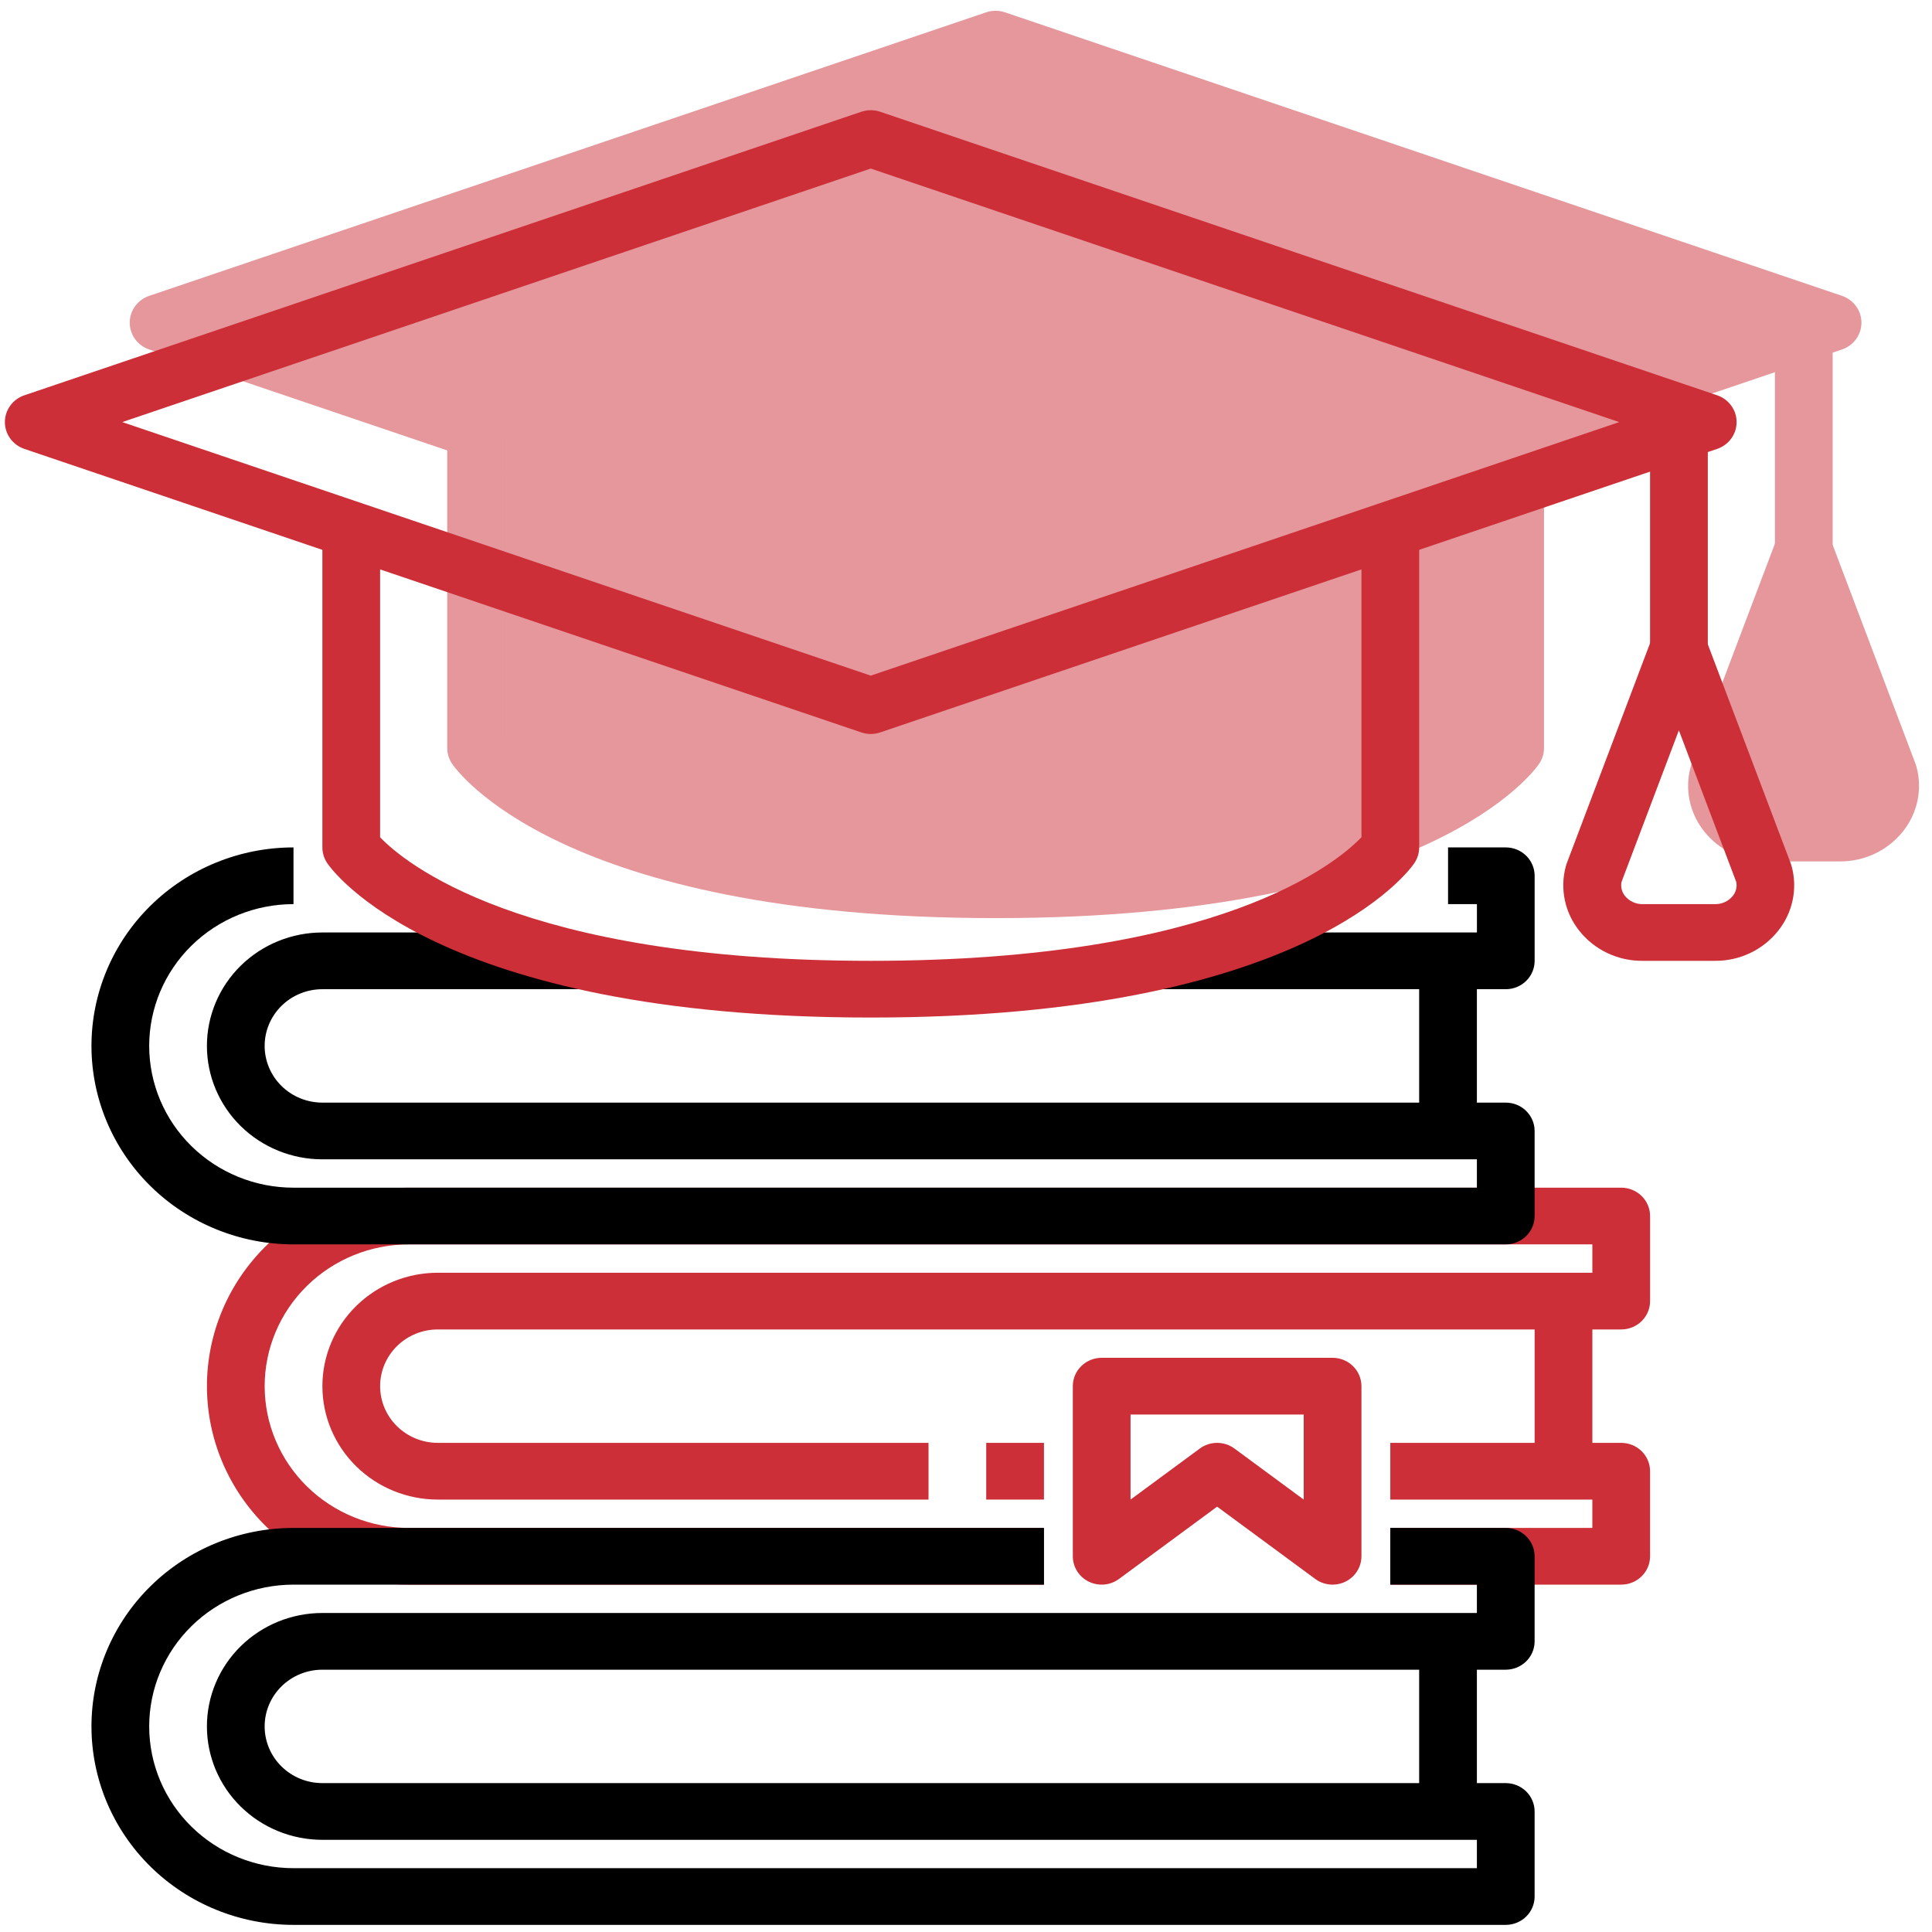
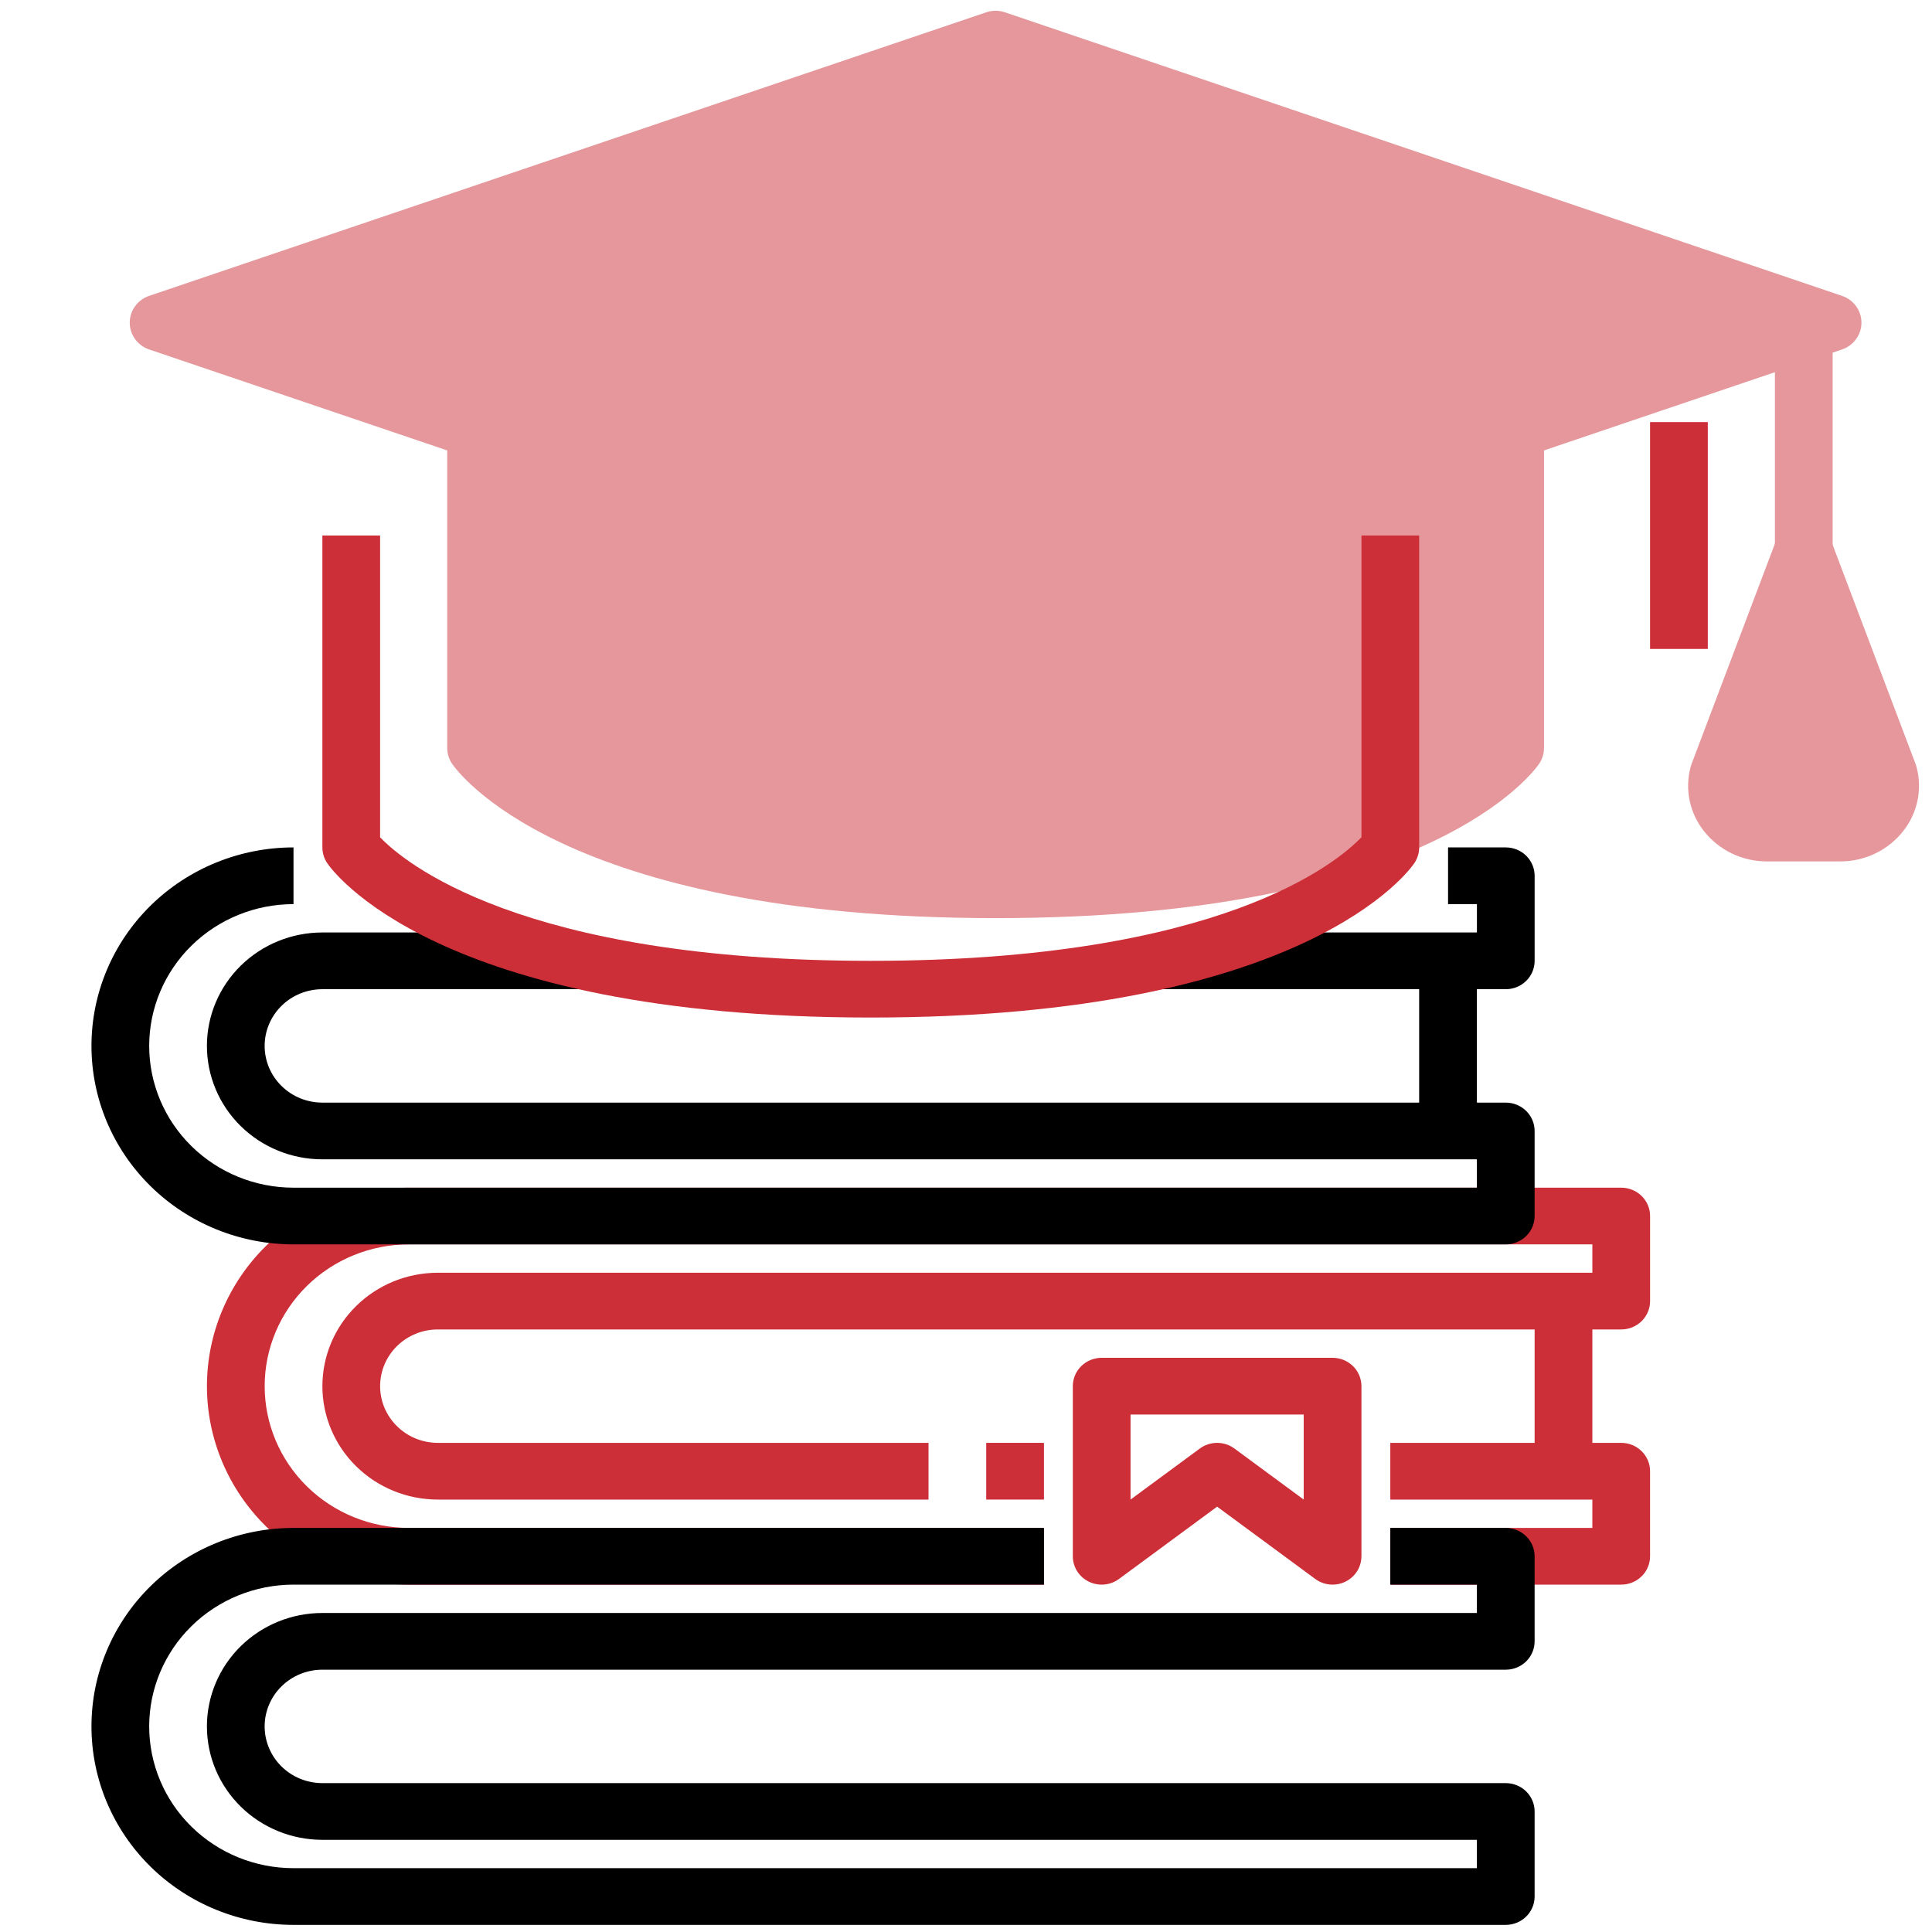
<svg xmlns="http://www.w3.org/2000/svg" width="108" height="108" viewBox="0 0 108 108" fill="none">
  <path d="M10.652 17.701L55.655 1.992L100.65 17.701V32.482L105.52 43.8L103.897 46.341H96.409V41.793L100.65 32.482V17.701L84.874 24.107V41.793C75.359 47.688 50.345 55.942 26.409 41.793V25.063L10.652 17.701Z" fill="#E5979B" />
  <path d="M55.654 35.472C55.475 35.472 55.297 35.442 55.128 35.385L8.338 19.535C8.021 19.427 7.746 19.225 7.551 18.956C7.357 18.688 7.252 18.366 7.252 18.037C7.252 17.707 7.357 17.386 7.551 17.118C7.746 16.849 8.021 16.647 8.338 16.539L55.128 0.689C55.469 0.573 55.839 0.573 56.18 0.689L102.97 16.539C103.287 16.647 103.562 16.849 103.757 17.118C103.951 17.386 104.056 17.707 104.056 18.037C104.056 18.366 103.951 18.688 103.757 18.956C103.562 19.225 103.287 19.427 102.97 19.535L56.18 35.385C56.011 35.442 55.833 35.472 55.654 35.472ZM13.812 18.037L55.654 32.21L97.496 18.037L55.654 3.864L13.812 18.037Z" fill="#E5979B" />
  <path d="M55.656 51.323C31.302 51.323 25.499 43.035 25.263 42.681C25.092 42.423 25 42.121 25 41.813V24.378H28.227V41.247C29.531 42.605 36.031 48.153 55.656 48.153C75.235 48.153 81.75 42.639 83.084 41.242V24.378H86.311V41.813C86.311 42.121 86.219 42.423 86.048 42.681C85.813 43.035 80.009 51.323 55.656 51.323Z" fill="#E5979B" />
  <path d="M99.219 18.038H102.446V30.718H99.219V18.038Z" fill="#E5979B" />
  <path d="M102.854 48.153H98.804C98.12 48.159 97.443 48.01 96.828 47.717C96.212 47.423 95.674 46.995 95.254 46.463C94.858 45.963 94.584 45.38 94.453 44.76C94.323 44.139 94.341 43.497 94.504 42.884C94.519 42.833 94.535 42.781 94.552 42.726L99.307 30.158C99.422 29.855 99.628 29.593 99.899 29.408C100.169 29.224 100.491 29.125 100.82 29.125C101.149 29.125 101.471 29.224 101.741 29.408C102.012 29.593 102.218 29.855 102.333 30.158L107.089 42.726C107.107 42.775 107.123 42.827 107.137 42.884C107.301 43.497 107.318 44.139 107.188 44.76C107.058 45.38 106.784 45.963 106.387 46.463C105.97 46.992 105.434 47.42 104.821 47.713C104.208 48.006 103.535 48.157 102.854 48.153ZM97.621 43.745C97.595 43.881 97.598 44.022 97.632 44.157C97.666 44.291 97.729 44.417 97.817 44.526C97.934 44.672 98.085 44.789 98.256 44.868C98.427 44.947 98.615 44.986 98.804 44.983H102.854C103.043 44.986 103.231 44.947 103.402 44.868C103.573 44.789 103.723 44.672 103.841 44.526C103.929 44.417 103.992 44.291 104.026 44.157C104.06 44.022 104.063 43.881 104.036 43.745L100.829 35.267L97.621 43.745Z" fill="#E5979B" />
  <path d="M55.131 80.657H58.358V83.827H55.131V80.657Z" fill="#CC2F37" />
  <path d="M58.358 88.582H22.863C19.867 88.582 16.994 87.413 14.876 85.332C12.758 83.251 11.568 80.429 11.568 77.487C11.568 74.544 12.758 71.722 14.876 69.641C16.994 67.561 19.867 66.392 22.863 66.392H90.628C91.055 66.392 91.466 66.559 91.769 66.856C92.071 67.153 92.241 67.556 92.241 67.977V72.732C92.241 73.152 92.071 73.555 91.769 73.853C91.466 74.15 91.055 74.317 90.628 74.317H24.476C23.62 74.317 22.799 74.651 22.194 75.245C21.589 75.84 21.249 76.646 21.249 77.487C21.249 78.328 21.589 79.134 22.194 79.728C22.799 80.323 23.62 80.657 24.476 80.657H51.905V83.827H24.476C22.764 83.827 21.123 83.159 19.913 81.97C18.702 80.781 18.022 79.168 18.022 77.487C18.022 75.805 18.702 74.193 19.913 73.004C21.123 71.815 22.764 71.147 24.476 71.147H89.014V69.562H22.863C20.723 69.562 18.671 70.397 17.158 71.883C15.645 73.369 14.795 75.385 14.795 77.487C14.795 79.589 15.645 81.604 17.158 83.091C18.671 84.577 20.723 85.412 22.863 85.412H58.358V88.582Z" fill="#CC2F37" />
  <path d="M90.626 88.582H77.719V85.412H89.013V83.827H77.719V80.657H90.626C91.054 80.657 91.465 80.824 91.767 81.121C92.07 81.418 92.24 81.822 92.24 82.242V86.997C92.24 87.418 92.07 87.821 91.767 88.118C91.465 88.415 91.054 88.582 90.626 88.582Z" fill="#CC2F37" />
  <path d="M85.787 72.732H89.014V82.242H85.787V72.732Z" fill="#CC2F37" />
  <path d="M84.172 69.562H16.407C13.412 69.562 10.539 68.393 8.421 66.312C6.303 64.231 5.113 61.409 5.113 58.467C5.113 55.524 6.303 52.702 8.421 50.621C10.539 48.54 13.412 47.371 16.407 47.371V50.541C14.268 50.541 12.216 51.376 10.703 52.863C9.19 54.349 8.34 56.365 8.34 58.467C8.34 60.568 9.19 62.584 10.703 64.07C12.216 65.557 14.268 66.392 16.407 66.392H82.559V64.807H18.021C16.309 64.807 14.668 64.139 13.457 62.95C12.247 61.761 11.567 60.148 11.567 58.467C11.567 56.785 12.247 55.172 13.457 53.983C14.668 52.794 16.309 52.126 18.021 52.126H32.542V55.297H18.021C17.165 55.297 16.344 55.63 15.739 56.225C15.134 56.819 14.794 57.626 14.794 58.467C14.794 59.307 15.134 60.114 15.739 60.708C16.344 61.303 17.165 61.637 18.021 61.637H84.172C84.6 61.637 85.011 61.803 85.313 62.101C85.616 62.398 85.786 62.801 85.786 63.222V67.977C85.786 68.397 85.616 68.8 85.313 69.097C85.011 69.395 84.6 69.562 84.172 69.562Z" fill="black" />
  <path d="M84.174 55.297H64.812V52.126H82.561V50.541H80.947V47.371H84.174C84.602 47.371 85.012 47.538 85.315 47.836C85.617 48.133 85.787 48.536 85.787 48.956V53.711C85.787 54.132 85.617 54.535 85.315 54.832C85.012 55.13 84.602 55.297 84.174 55.297Z" fill="black" />
  <path d="M79.332 53.711H82.559V63.222H79.332V53.711Z" fill="black" />
  <path d="M84.172 107.602H16.407C13.412 107.602 10.539 106.433 8.421 104.353C6.303 102.272 5.113 99.45 5.113 96.507C5.113 93.564 6.303 90.742 8.421 88.662C10.539 86.581 13.412 85.412 16.407 85.412H58.357V88.582H16.407C14.268 88.582 12.216 89.417 10.703 90.903C9.19 92.389 8.34 94.405 8.34 96.507C8.34 98.609 9.19 100.625 10.703 102.111C12.216 103.597 14.268 104.432 16.407 104.432H82.559V102.847H18.021C16.309 102.847 14.668 102.179 13.457 100.99C12.247 99.801 11.567 98.189 11.567 96.507C11.567 94.826 12.247 93.213 13.457 92.024C14.668 90.835 16.309 90.167 18.021 90.167H82.559V88.582H77.719V85.412H84.172C84.6 85.412 85.011 85.579 85.313 85.876C85.616 86.173 85.786 86.576 85.786 86.997V91.752C85.786 92.172 85.616 92.576 85.313 92.873C85.011 93.17 84.6 93.337 84.172 93.337H18.021C17.165 93.337 16.344 93.671 15.739 94.266C15.134 94.86 14.794 95.666 14.794 96.507C14.794 97.348 15.134 98.154 15.739 98.749C16.344 99.343 17.165 99.677 18.021 99.677H84.172C84.6 99.677 85.011 99.844 85.313 100.141C85.616 100.439 85.786 100.842 85.786 101.262V106.017C85.786 106.438 85.616 106.841 85.313 107.138C85.011 107.435 84.6 107.602 84.172 107.602Z" fill="black" />
-   <path d="M79.332 91.752H82.559V101.262H79.332V91.752Z" fill="black" />
-   <path d="M48.675 41.031C48.496 41.03 48.319 41.001 48.149 40.943L1.359 25.093C1.042 24.985 0.767 24.783 0.573 24.515C0.378 24.246 0.273 23.925 0.273 23.595C0.273 23.266 0.378 22.944 0.573 22.676C0.767 22.407 1.042 22.205 1.359 22.098L48.149 6.247C48.49 6.132 48.861 6.132 49.201 6.247L95.992 22.098C96.308 22.205 96.584 22.407 96.778 22.676C96.973 22.944 97.077 23.266 97.077 23.595C97.077 23.925 96.973 24.246 96.778 24.515C96.584 24.783 96.308 24.985 95.992 25.093L49.201 40.943C49.032 41.001 48.854 41.03 48.675 41.031ZM6.834 23.595L48.675 37.769L90.517 23.595L48.675 9.422L6.834 23.595Z" fill="#CC2F37" />
  <path d="M48.677 56.881C24.324 56.881 18.52 48.593 18.285 48.24C18.113 47.981 18.022 47.68 18.021 47.371V29.936H21.248V46.805C22.552 48.164 29.053 53.711 48.677 53.711C68.256 53.711 74.772 48.197 76.106 46.801V29.936H79.333V47.371C79.332 47.68 79.241 47.981 79.07 48.24C78.834 48.593 73.031 56.881 48.677 56.881Z" fill="#CC2F37" />
-   <path d="M92.24 23.596H95.467V36.276H92.24V23.596Z" fill="#CC2F37" />
-   <path d="M95.875 53.711H91.826C91.141 53.718 90.465 53.568 89.849 53.275C89.233 52.982 88.695 52.553 88.276 52.022C87.879 51.522 87.605 50.939 87.475 50.318C87.345 49.698 87.362 49.056 87.526 48.443C87.54 48.392 87.556 48.34 87.574 48.284L92.329 35.717C92.444 35.413 92.65 35.152 92.92 34.967C93.191 34.782 93.512 34.683 93.841 34.683C94.171 34.683 94.492 34.782 94.763 34.967C95.033 35.152 95.24 35.413 95.354 35.717L100.111 48.284C100.128 48.333 100.144 48.386 100.159 48.443C100.322 49.056 100.34 49.698 100.21 50.318C100.08 50.939 99.805 51.522 99.409 52.022C98.991 52.551 98.456 52.979 97.843 53.272C97.23 53.565 96.557 53.715 95.875 53.711ZM90.643 49.303C90.616 49.44 90.62 49.58 90.653 49.715C90.687 49.85 90.75 49.976 90.838 50.085C90.956 50.23 91.106 50.347 91.278 50.426C91.449 50.506 91.636 50.545 91.826 50.541H95.875C96.064 50.545 96.252 50.506 96.423 50.426C96.594 50.347 96.745 50.23 96.863 50.085C96.951 49.976 97.014 49.85 97.047 49.715C97.081 49.58 97.085 49.44 97.058 49.303L93.85 40.825L90.643 49.303Z" fill="#CC2F37" />
+   <path d="M92.24 23.596H95.467V36.276H92.24V23.596" fill="#CC2F37" />
  <path d="M74.492 88.582C74.143 88.582 73.803 88.471 73.524 88.265L68.038 84.223L62.552 88.265C62.312 88.442 62.028 88.549 61.729 88.576C61.431 88.602 61.131 88.546 60.863 88.415C60.595 88.283 60.369 88.081 60.212 87.83C60.054 87.58 59.971 87.291 59.971 86.997V77.487C59.971 77.067 60.141 76.663 60.443 76.366C60.746 76.069 61.156 75.902 61.584 75.902H74.492C74.92 75.902 75.33 76.069 75.633 76.366C75.935 76.663 76.105 77.067 76.105 77.487V86.997C76.105 87.417 75.935 87.821 75.633 88.118C75.33 88.415 74.92 88.582 74.492 88.582ZM68.038 80.657C68.387 80.657 68.727 80.768 69.006 80.974L72.878 83.827V79.072H63.198V83.827L67.07 80.974C67.349 80.768 67.689 80.657 68.038 80.657Z" fill="#CC2F37" />
</svg>